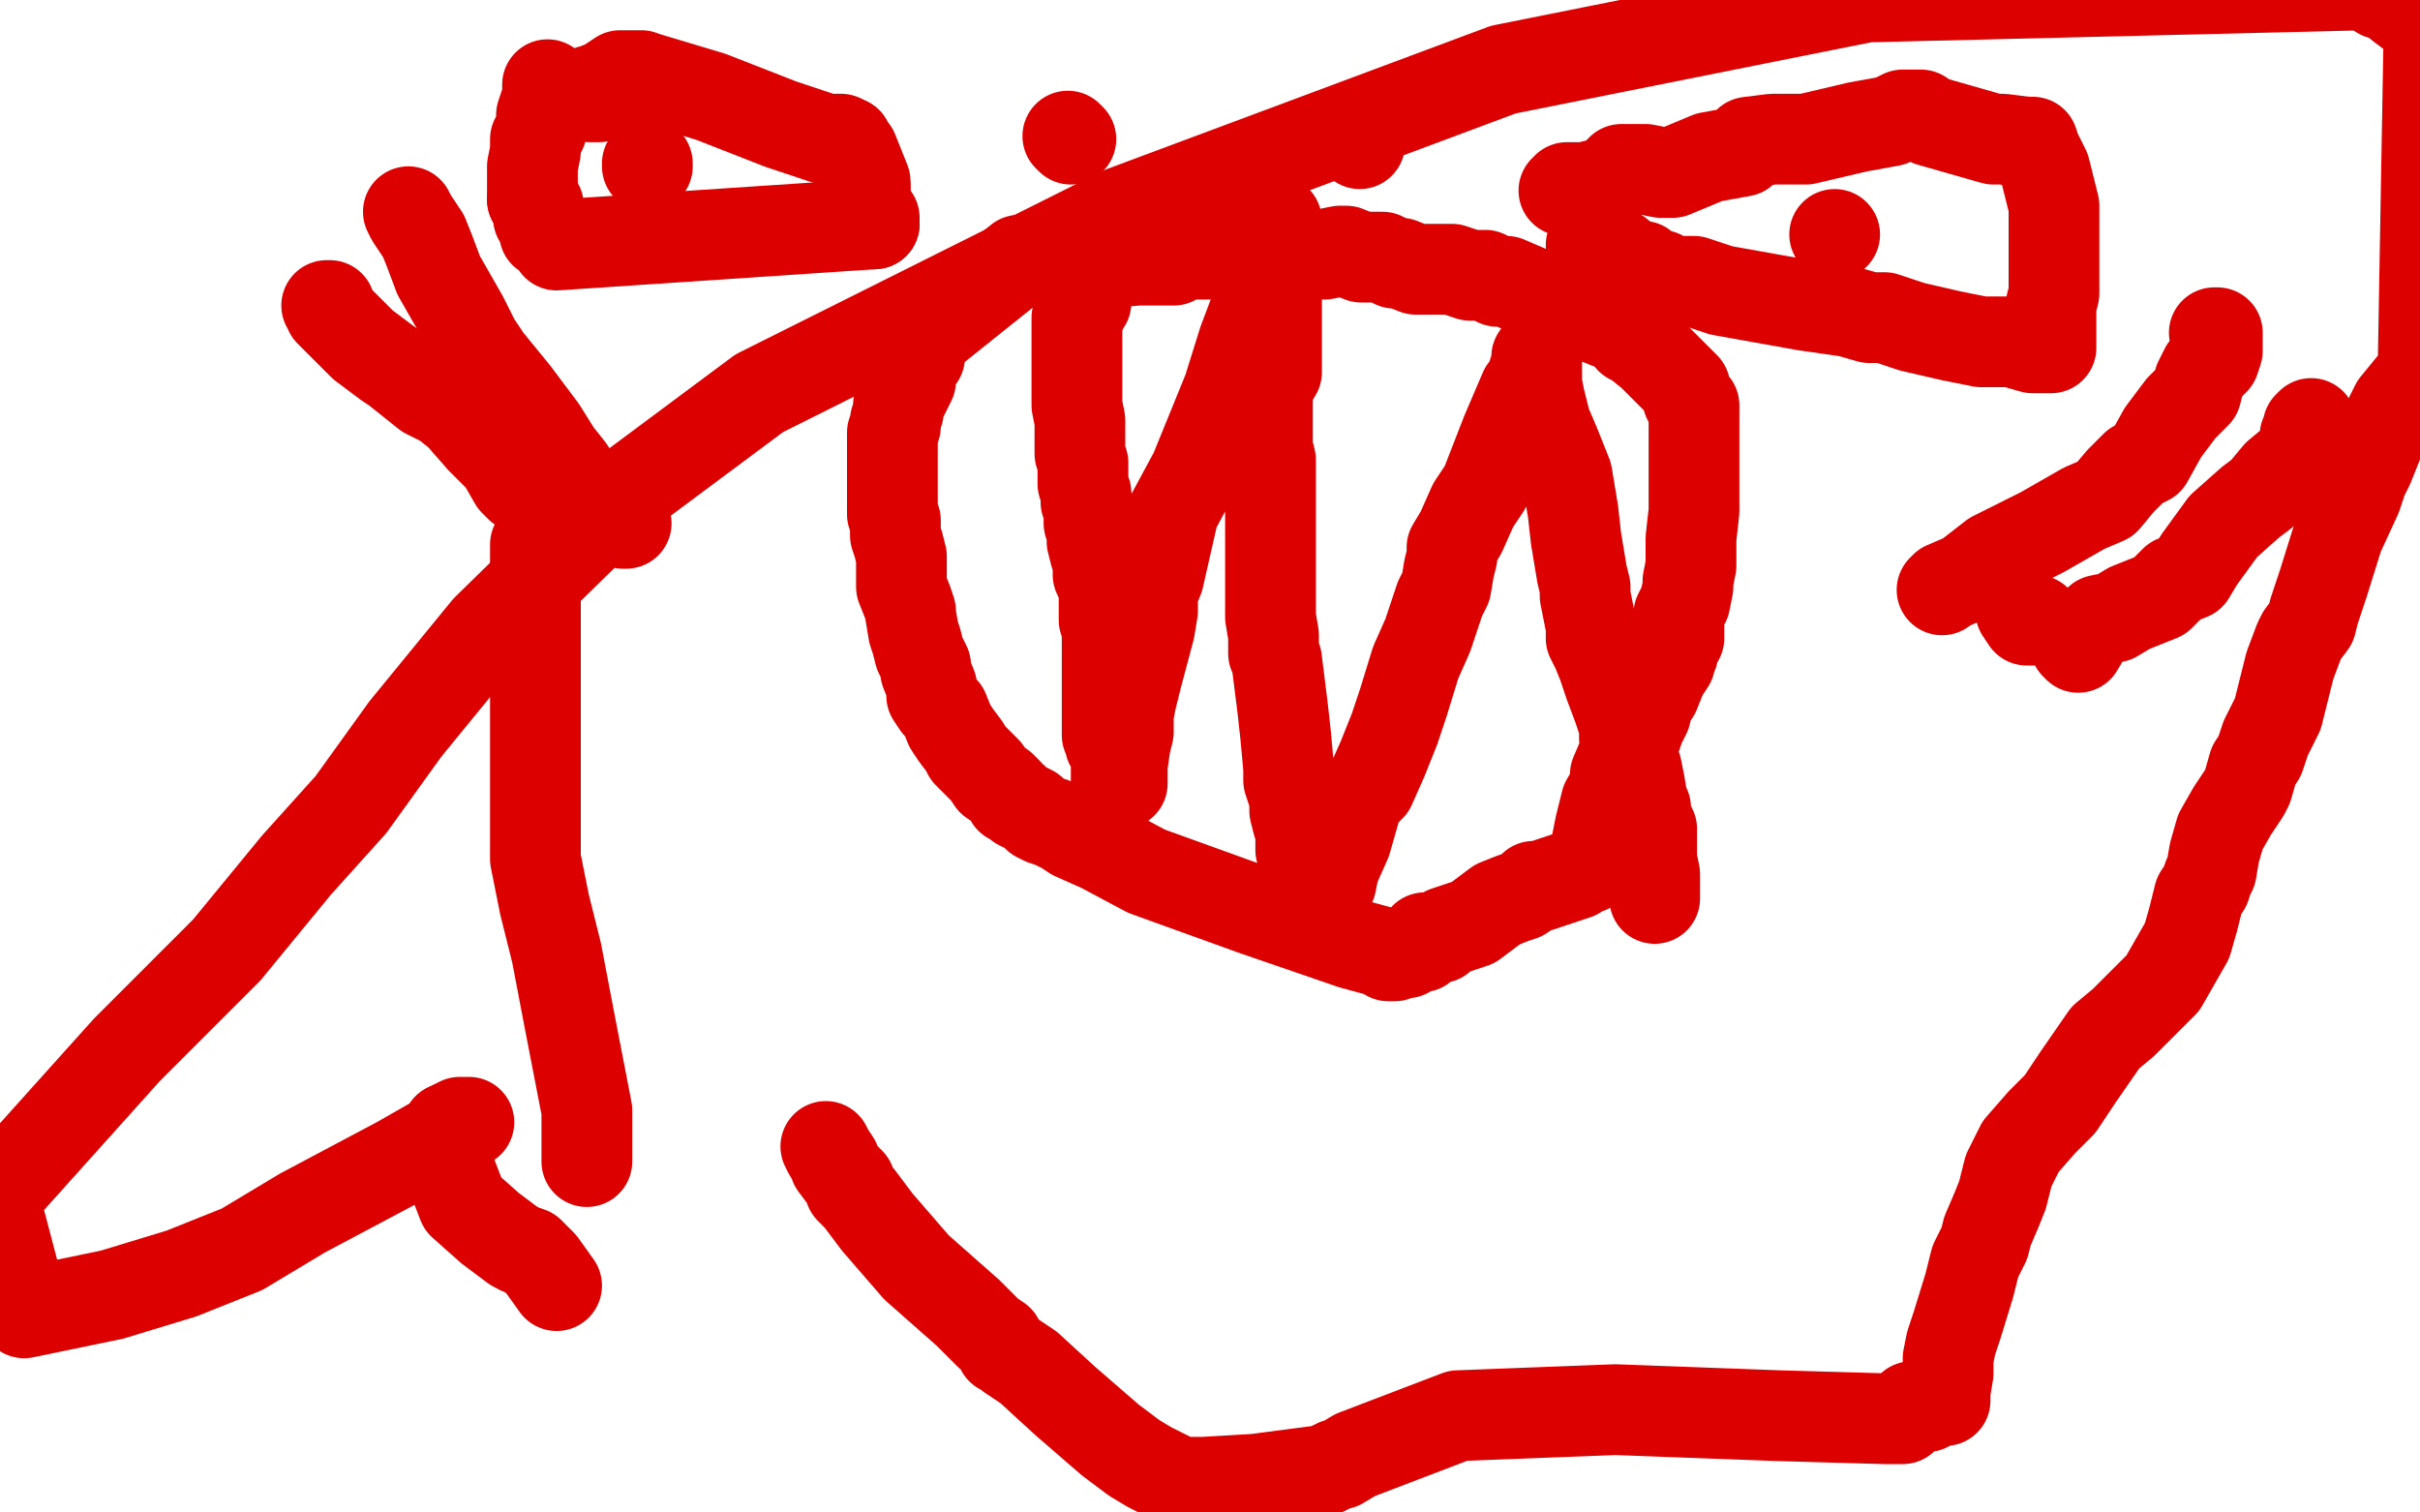
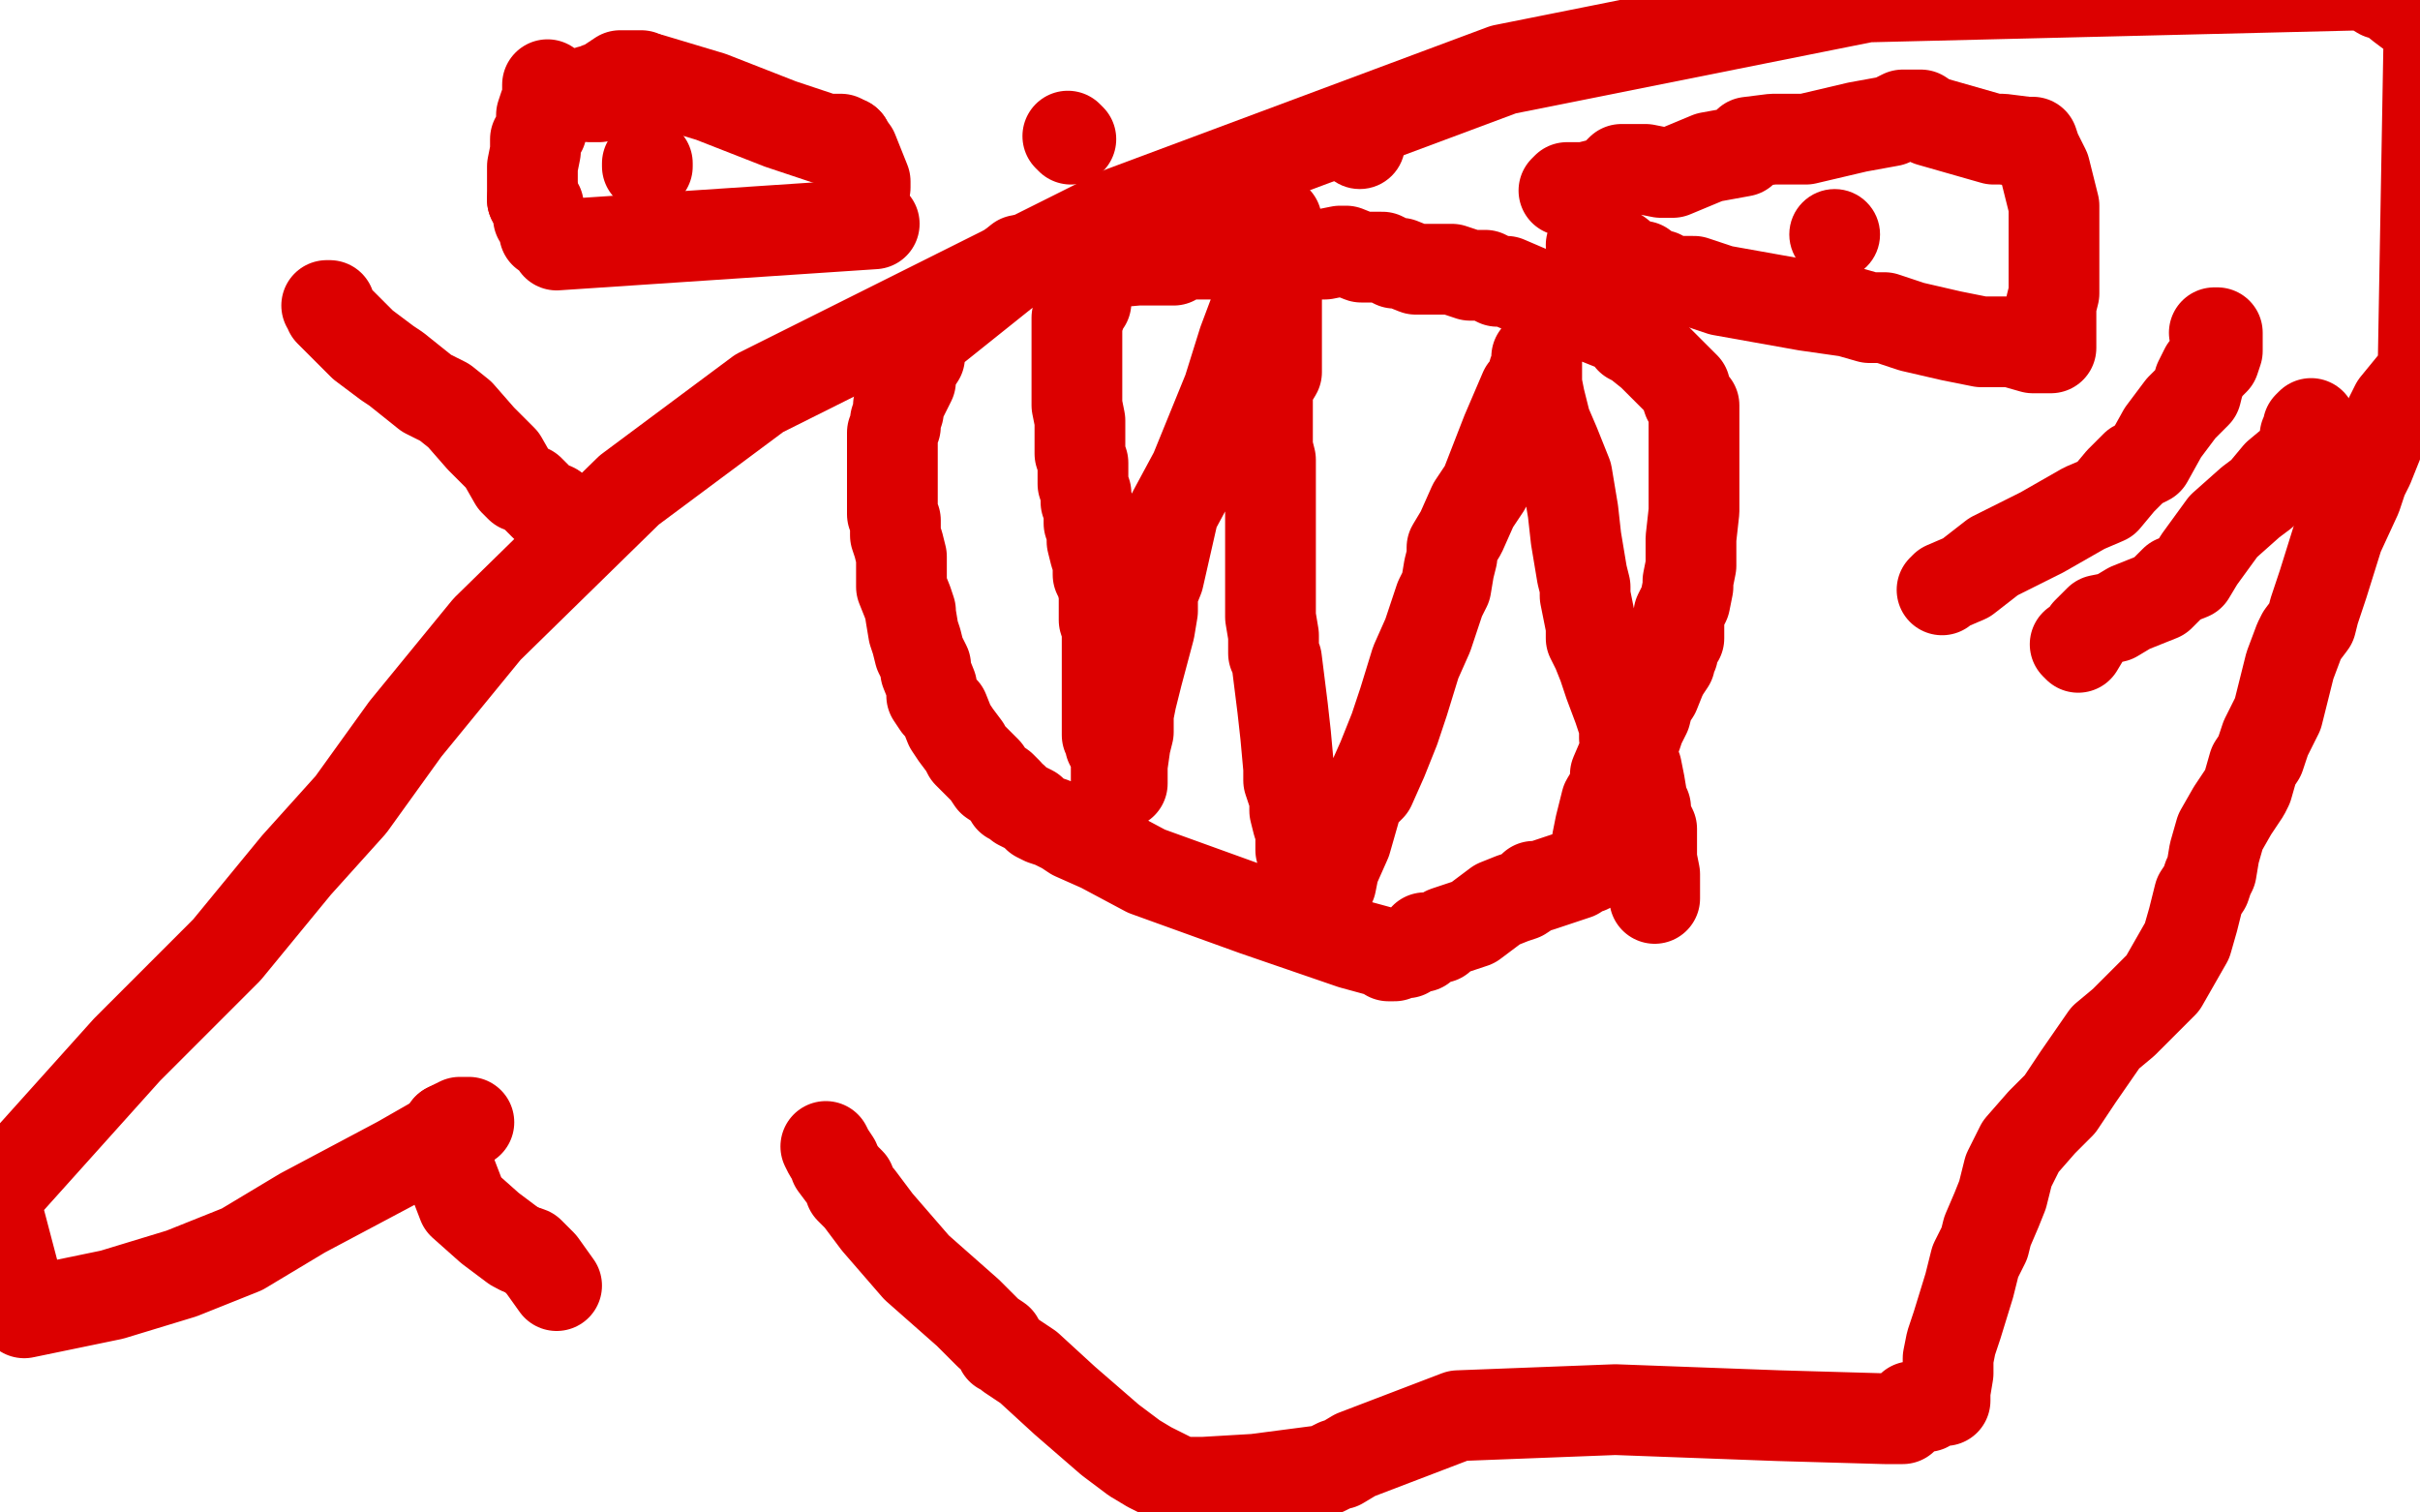
<svg xmlns="http://www.w3.org/2000/svg" width="800" height="500" version="1.1" style="stroke-antialiasing: false">
  <desc>This SVG has been created on https://colorillo.com/</desc>
  <rect x="0" y="0" width="800" height="500" style="fill: rgb(255,255,255); stroke-width:0" />
  <polyline points="361,90 360,90 360,90 359,90 359,90 358,89 358,89 357,89 357,89 354,87 353,87 352,87 351,87 349,87 348,86 347,86 345,86 344,86 343,86 341,86 339,86 338,86 337,86 307,110 306,111 305,113 304,114 304,115 304,116 304,118 302,121 301,123 301,126 299,130 297,134 297,136 296,139 296,141 295,143 295,145 295,148 295,153 295,156 295,159 295,161 295,167 295,170 296,172 296,175 296,177 297,180 298,184 298,187 298,188 298,189 298,191 298,192 298,194 300,199 301,202 301,203 302,209 303,212 304,216 306,220 306,222 308,227 308,230 310,233 312,235 314,240 316,243 319,247 320,249 323,252 324,253 325,254 326,255 328,258 331,260 332,261 333,262 334,264 335,264 337,266 341,268 343,270 345,271 348,272 350,273 352,274 355,276 364,280 379,288 415,301 447,312 458,315 459,316 460,316 461,316 462,315 465,315 468,313 470,313 471,310 476,310 478,308 487,305 495,299 500,297 503,296 506,294 507,293 509,293 521,289 524,287 525,287 526,286 527,285 528,285 528,284 528,282 528,281 528,280 528,278 529,273 531,265 534,260 534,256 537,249 541,243 542,240 544,236 545,232 547,229 549,224 550,222 552,219 552,218 553,216 553,212 555,211 555,210 555,208 555,205 555,203 557,199 558,194 558,192 559,187 559,178 560,169 560,163 560,158 560,152 560,150 560,145 560,139 560,137 560,134 558,132 557,129 557,128 555,126 554,125 553,124 551,122 546,117 541,113 539,112 537,109 532,107 527,105 521,102 513,99 505,96 498,93 497,93 495,93 491,91 486,91 480,89 476,89 472,89 468,89 463,87 461,87 457,85 456,85 455,85 454,85 453,85 450,85 445,83 443,83 438,84 436,84 433,84 431,84 428,84 425,84 423,84 417,84 413,84 408,84 406,84 405,84 404,84 402,84 400,84 398,84 396,84 394,84 393,84 392,84 390,84 388,86 387,86 385,86 384,86 382,86 381,86 380,86 379,86 377,86 376,86 365,87 363,88 363,89 362,89 361,89 361,90 360,91 360,92 360,93 360,94 359,95 359,96 359,99 359,100 357,102 357,104 356,105 356,106 356,110 356,112 356,114 356,116 356,122 356,124 356,128 356,129 356,131 356,134 357,139 357,141 357,143 357,144 357,148 357,149 357,150 358,153 358,155 358,157 358,160 359,163 359,164 359,166 360,168 360,171 360,173 361,176 361,177 361,179 362,183 363,186 363,190 364,192 365,196 365,198 365,199 365,201 365,202 365,204 365,205 366,208 366,211 366,214 366,215 366,219 366,222 366,224 366,226 366,227 366,229 366,231 366,233 366,234 366,235 366,237 366,239 366,242 366,243 367,245 367,246 369,249 369,250 369,252 369,253 369,254 369,255 369,256 369,258 370,259 371,259 371,258 371,253 372,246 373,242 373,238 373,236 374,231 376,223 380,208 381,202 381,199 381,196 383,191 388,169 395,156 406,129 411,113 414,105 416,100 418,94 421,88 421,86 421,80 422,76 422,74 422,73 422,75 422,77 422,83 422,90 422,99 422,105 422,110 422,112 422,116 422,117 422,120 422,121 422,122 422,123 419,128 419,132 419,141 419,144 419,147 419,148 420,152 420,154 420,158 420,166 420,176 420,183 420,200 420,204 421,210 421,214 421,216 422,218 423,226 424,234 425,243 426,254 426,258 428,264 428,268 429,272 430,275 430,278 430,281 432,284 434,286 434,287 436,288 438,291 439,293 440,292 441,287 445,278 449,264 453,260 457,251 461,241 464,232 468,219 472,210 476,198 478,194 479,188 480,184 480,181 483,176 487,167 491,161 498,143 504,129 506,127 507,126 507,125 507,123 508,121 508,119 508,118 508,120 508,122 508,127 509,132 511,140 514,147 518,157 520,169 521,178 522,184 523,190 524,194 524,197 526,207 526,211 528,215 530,220 532,226 535,234 537,240 537,244 541,254 542,259 543,265 543,266 544,267 544,268 544,269 544,270 546,274 546,276 546,277 546,278 546,281 546,283 546,284 547,289 547,293 547,295 547,297" style="fill: none; stroke: #dc0000; stroke-width: 30; stroke-linejoin: round; stroke-linecap: round; stroke-antialiasing: false; stroke-antialias: 0; opacity: 1.0" />
  <polyline points="181,28 181,29 181,29 181,30 181,30 181,31 181,31 181,32 181,32 181,33 181,34 180,35 179,38 179,43 177,46 177,48 177,50 176,55 176,59 176,63 176,66" style="fill: none; stroke: #dc0000; stroke-width: 30; stroke-linejoin: round; stroke-linecap: round; stroke-antialiasing: false; stroke-antialias: 0; opacity: 1.0" />
-   <polyline points="289,74 289,73 289,72 287,69 286,67 286,62" style="fill: none; stroke: #dc0000; stroke-width: 30; stroke-linejoin: round; stroke-linecap: round; stroke-antialiasing: false; stroke-antialias: 0; opacity: 1.0" />
  <polyline points="280,47 279,47 278,46 273,46 258,41 235,32 215,26 214,26 213,26" style="fill: none; stroke: #dc0000; stroke-width: 30; stroke-linejoin: round; stroke-linecap: round; stroke-antialiasing: false; stroke-antialias: 0; opacity: 1.0" />
  <polyline points="286,62 286,60 284,55 282,50 281,49 280,47" style="fill: none; stroke: #dc0000; stroke-width: 30; stroke-linejoin: round; stroke-linecap: round; stroke-antialiasing: false; stroke-antialias: 0; opacity: 1.0" />
  <polyline points="176,66 178,68 178,69 178,70 178,72 180,75 180,76 180,77 182,78 184,81 289,74" style="fill: none; stroke: #dc0000; stroke-width: 30; stroke-linejoin: round; stroke-linecap: round; stroke-antialiasing: false; stroke-antialias: 0; opacity: 1.0" />
  <polyline points="213,26 212,25 211,25 210,25 208,25 205,25 202,27 199,29 198,29 197,30 196,30 195,30 195,31 195,32 198,32 197,31" style="fill: none; stroke: #dc0000; stroke-width: 30; stroke-linejoin: round; stroke-linecap: round; stroke-antialiasing: false; stroke-antialias: 0; opacity: 1.0" />
  <polyline points="214,54 214,55 214,55" style="fill: none; stroke: #dc0000; stroke-width: 30; stroke-linejoin: round; stroke-linecap: round; stroke-antialiasing: false; stroke-antialias: 0; opacity: 1.0" />
  <polyline points="517,63 518,62 518,62 519,62 519,62 520,62 520,62 522,62 522,62 524,62 524,62 532,60 532,60 536,56 536,56 542,56 544,56 549,57 553,57 565,52 576,50 578,47 586,46 587,46 588,46 591,46 597,46 614,42 625,40 629,38 630,38 632,38 634,38 635,38 638,40 659,46 662,46 670,47 672,47 673,50 675,54 676,56 679,68 679,78 679,85 679,93 679,97 678,101 678,105 678,107 678,113 678,115 677,115 673,115 672,115 665,113 655,113 645,111 632,108 623,105 622,105 618,105 611,103 597,101 569,96 560,93 559,93 558,93 556,93 554,93 552,93 549,91 548,91 547,91 543,88 540,88 535,84 533,84 531,84 529,81 526,81" style="fill: none; stroke: #dc0000; stroke-width: 30; stroke-linejoin: round; stroke-linecap: round; stroke-antialiasing: false; stroke-antialias: 0; opacity: 1.0" />
  <circle cx="606.5" cy="77.5" r="15" style="fill: #dc0000; stroke-antialiasing: false; stroke-antialias: 0; opacity: 1.0" />
  <polyline points="353,45 354,46 354,46" style="fill: none; stroke: #dc0000; stroke-width: 30; stroke-linejoin: round; stroke-linecap: round; stroke-antialiasing: false; stroke-antialias: 0; opacity: 1.0" />
  <circle cx="449.5" cy="47.5" r="15" style="fill: #dc0000; stroke-antialiasing: false; stroke-antialias: 0; opacity: 1.0" />
-   <polyline points="135,70 136,72 136,72 140,78 140,78 142,83 142,83 145,91 145,91 149,98 149,98 153,105 153,105 157,113 157,113 161,119 161,119 170,130 170,130 179,142 179,142 184,150 188,155 190,158 194,163 196,165 203,169 205,172 206,173 207,173" style="fill: none; stroke: #dc0000; stroke-width: 30; stroke-linejoin: round; stroke-linecap: round; stroke-antialiasing: false; stroke-antialias: 0; opacity: 1.0" />
  <polyline points="108,101 109,101 109,101 109,103 109,103 114,108 114,108 120,114 120,114 128,120 128,120 131,122 131,122 141,130 141,130 147,133 147,133 152,137 152,137 159,145 164,150 166,152 170,159 172,161 175,162 180,167 183,168" style="fill: none; stroke: #dc0000; stroke-width: 30; stroke-linejoin: round; stroke-linecap: round; stroke-antialiasing: false; stroke-antialias: 0; opacity: 1.0" />
  <circle cx="183.5" cy="168.5" r="15" style="fill: #dc0000; stroke-antialiasing: false; stroke-antialias: 0; opacity: 1.0" />
  <polyline points="732,110 733,110 733,110 733,112 733,112 733,113 733,113 733,116 733,116 732,119 732,119 729,122 729,122 727,126 727,126 726,130 726,130 721,135 721,135 715,143 715,143 710,152 706,154 701,159 696,165 689,168 675,176 659,184 650,191 643,194 642,195" style="fill: none; stroke: #dc0000; stroke-width: 30; stroke-linejoin: round; stroke-linecap: round; stroke-antialiasing: false; stroke-antialias: 0; opacity: 1.0" />
  <polyline points="764,140 763,141 763,141 763,142 763,142 762,144 762,144 762,147 762,147 759,152 759,152 753,157 753,157 748,163 748,163 744,166 744,166 735,174 735,174 727,185 724,190 719,192 714,197 704,201 699,204 694,205 690,209 687,214 686,213" style="fill: none; stroke: #dc0000; stroke-width: 30; stroke-linejoin: round; stroke-linecap: round; stroke-antialiasing: false; stroke-antialias: 0; opacity: 1.0" />
-   <polyline points="673,205 671,205 671,205 670,205 670,205 668,202 668,202" style="fill: none; stroke: #dc0000; stroke-width: 30; stroke-linejoin: round; stroke-linecap: round; stroke-antialiasing: false; stroke-antialias: 0; opacity: 1.0" />
  <polyline points="273,379 274,381 274,381 276,384 276,384 276,385 276,385 279,389 279,389 281,391 281,391 281,393 281,393 284,396 284,396 290,404 290,404 303,419 303,419 320,434 320,434 327,441 330,443 331,446 332,446 334,448 340,452 352,463 367,476 375,482 380,485 386,488 390,490 392,490 398,490 415,489 438,486 442,484 443,484 448,481 482,468 534,466 588,468 623,469 629,469 630,468 631,467 631,466 632,465 636,465 637,465 638,464 639,463 641,463 642,463 643,463 643,462 643,461 643,460 644,454 644,449 645,444 647,438 651,425 653,417 656,411 657,407 660,400 662,395 664,387 668,379 675,371 677,369 681,365 683,362 687,356 696,343 702,338 715,325 723,311 725,304 727,296 729,293 730,290 731,288 732,282 734,275 738,268 742,262 743,260 745,253 747,250 749,244 753,236 755,228 757,220 760,212 761,210 764,206 765,202 768,193 773,177 779,164 781,158 783,154 785,149 787,144 792,134 801,123 803,9 799,6 798,5 794,2 789,-2 787,-2 782,-5 617,-1 497,23 371,70 251,130 208,162 161,208 134,241 116,266 98,286 75,314 42,347 -2,396 8,434 37,428 60,421 80,413 100,401 132,384 153,372 155,371 154,371 153,371 152,371 148,373" style="fill: none; stroke: #dc0000; stroke-width: 30; stroke-linejoin: round; stroke-linecap: round; stroke-antialiasing: false; stroke-antialias: 0; opacity: 1.0" />
  <polyline points="172,413 175,414 179,418 184,425" style="fill: none; stroke: #dc0000; stroke-width: 30; stroke-linejoin: round; stroke-linecap: round; stroke-antialiasing: false; stroke-antialias: 0; opacity: 1.0" />
-   <polyline points="194,384 194,382 194,382 194,378 194,378 194,367 194,367 188,336 188,336 184,315 184,315 180,299 180,299 177,284 177,284 177,261 177,261 177,242 177,242 177,198 177,198 177,180 177,180" style="fill: none; stroke: #dc0000; stroke-width: 30; stroke-linejoin: round; stroke-linecap: round; stroke-antialiasing: false; stroke-antialias: 0; opacity: 1.0" />
  <polyline points="148,373 148,376 148,385 153,398 162,406 170,412 172,413" style="fill: none; stroke: #dc0000; stroke-width: 30; stroke-linejoin: round; stroke-linecap: round; stroke-antialiasing: false; stroke-antialias: 0; opacity: 1.0" />
</svg>